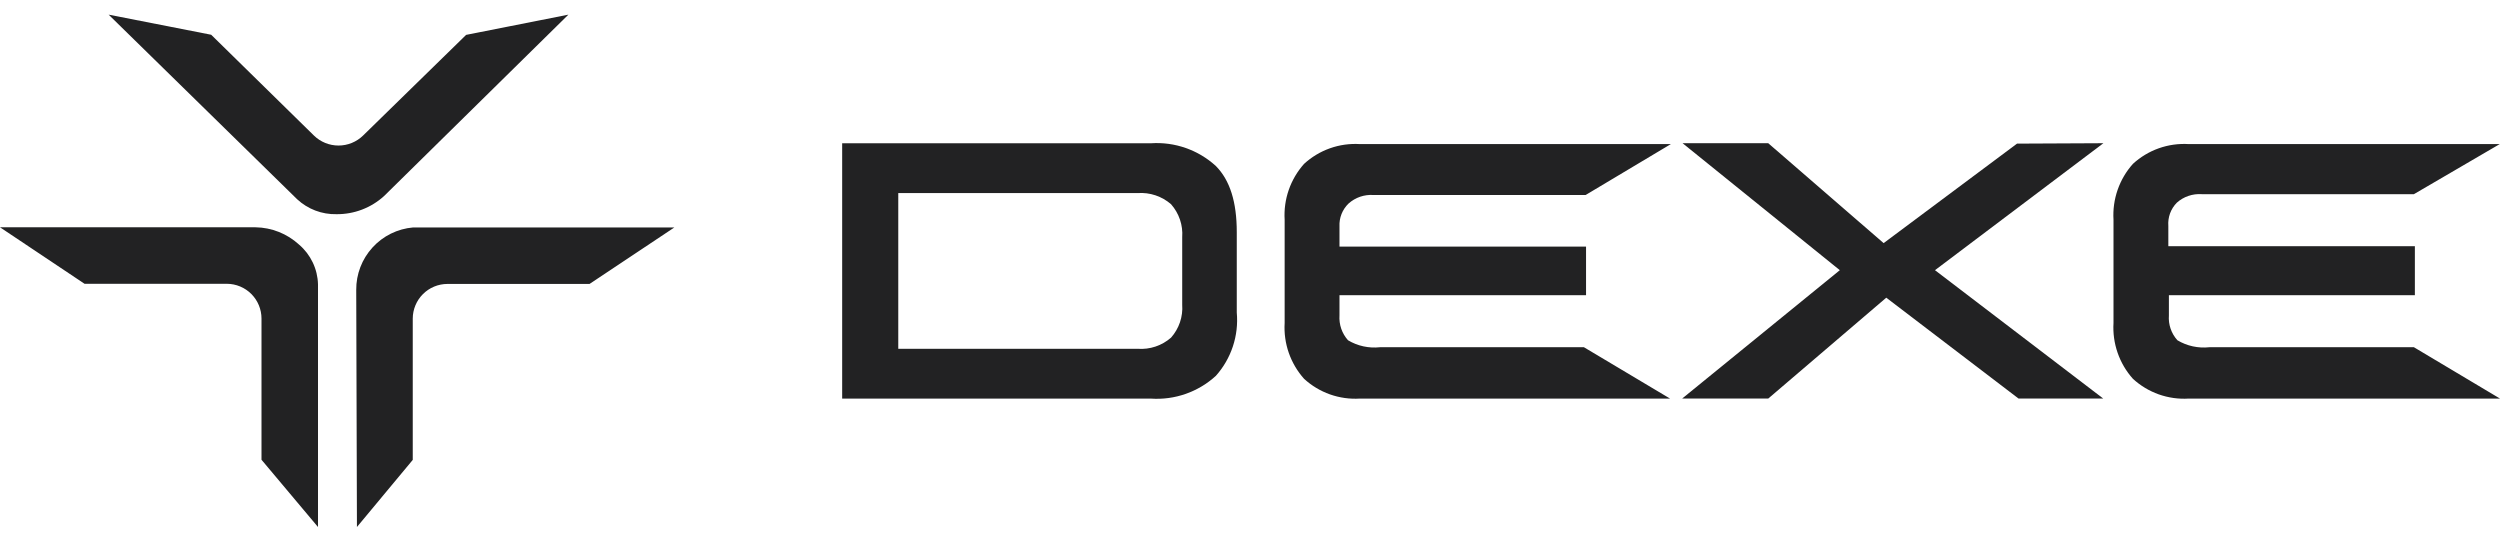
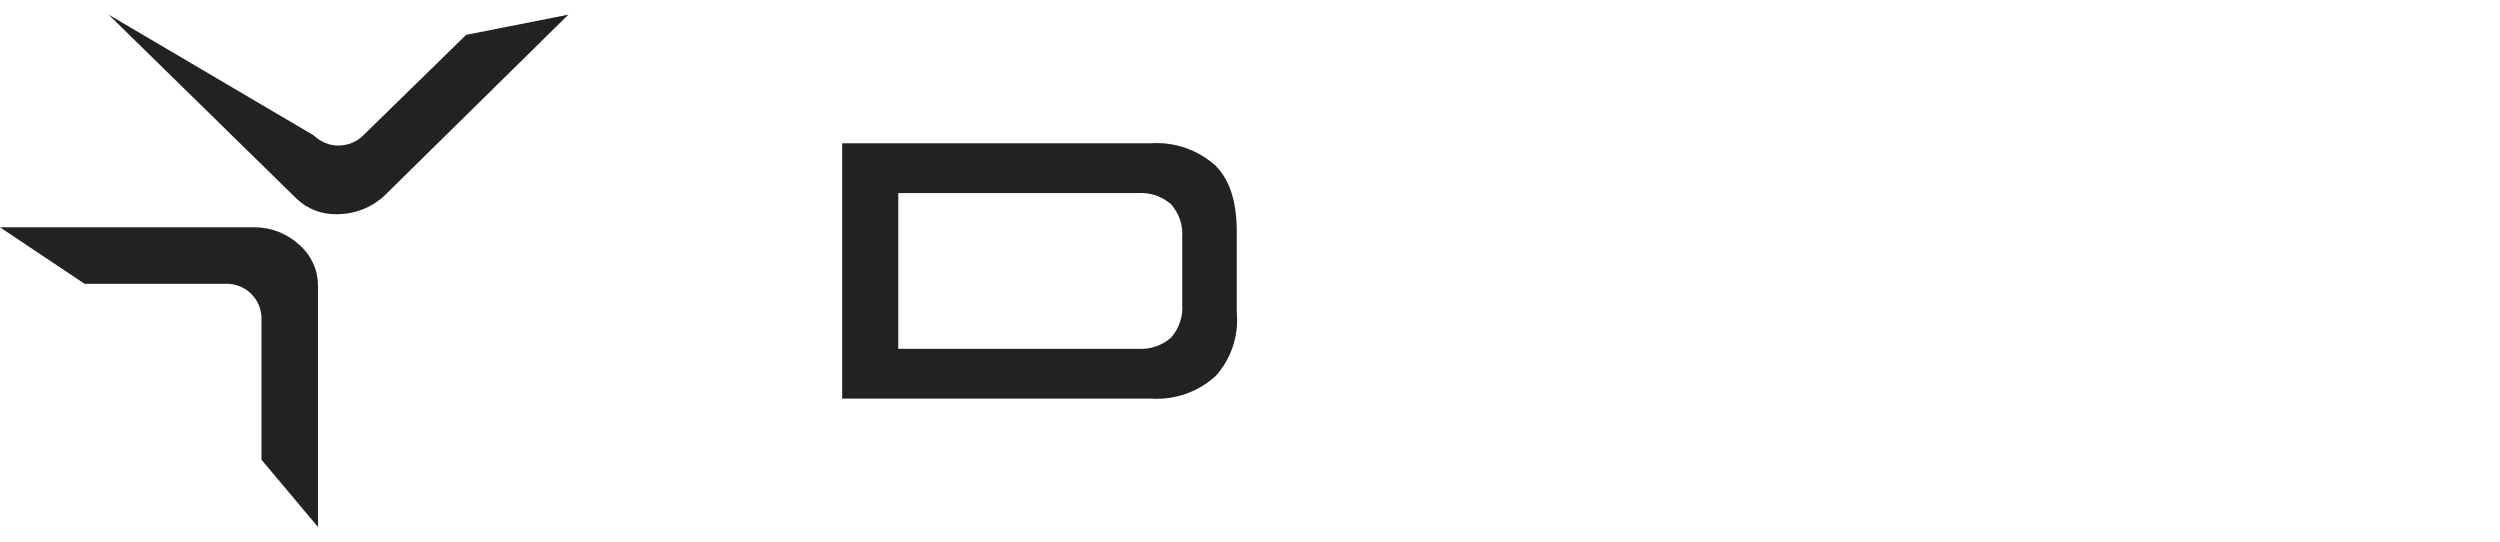
<svg xmlns="http://www.w3.org/2000/svg" width="120" height="26" viewBox="0 0 120 26" fill="none">
-   <path d="M17.099 13.917C17.093 13.165 17.371 12.438 17.878 11.882C18.384 11.325 19.082 10.981 19.832 10.917H32.37L28.298 13.629H21.473C21.033 13.631 20.611 13.806 20.3 14.118C19.989 14.429 19.814 14.85 19.812 15.29V22.075L17.133 25.296L17.099 13.917Z" fill="#222223" />
-   <path d="M16.151 10.281C15.453 10.297 14.775 10.04 14.263 9.564L5.214 0.703L10.137 1.668L15.066 6.503C15.382 6.813 15.806 6.986 16.249 6.986C16.691 6.986 17.115 6.813 17.431 6.503L22.374 1.674L27.283 0.703L18.435 9.41C17.811 9.978 16.995 10.289 16.151 10.281Z" fill="#222223" />
+   <path d="M16.151 10.281C15.453 10.297 14.775 10.04 14.263 9.564L5.214 0.703L15.066 6.503C15.382 6.813 15.806 6.986 16.249 6.986C16.691 6.986 17.115 6.813 17.431 6.503L22.374 1.674L27.283 0.703L18.435 9.41C17.811 9.978 16.995 10.289 16.151 10.281Z" fill="#222223" />
  <path d="M12.552 22.068V15.29C12.552 14.849 12.377 14.426 12.065 14.113C11.754 13.8 11.332 13.624 10.89 13.622H4.059L0 10.91H12.264C13.038 10.921 13.782 11.217 14.353 11.74C14.631 11.976 14.855 12.269 15.012 12.598C15.169 12.926 15.255 13.285 15.264 13.649V25.296L12.552 22.068Z" fill="#222223" />
  <path d="M55.246 6.877H40.424V19.133H55.246C55.812 19.171 56.38 19.094 56.915 18.906C57.45 18.718 57.942 18.424 58.361 18.041C58.727 17.631 59.006 17.148 59.179 16.625C59.352 16.102 59.415 15.549 59.365 15.001V11.143C59.365 9.69 59.037 8.651 58.361 7.968C57.942 7.585 57.45 7.291 56.915 7.104C56.38 6.916 55.812 6.839 55.246 6.877ZM43.117 16.742V9.268H54.61C54.899 9.247 55.189 9.284 55.464 9.376C55.738 9.468 55.992 9.613 56.211 9.803C56.4 10.018 56.546 10.268 56.638 10.54C56.73 10.811 56.767 11.098 56.746 11.384V14.626C56.767 14.912 56.73 15.198 56.638 15.47C56.546 15.741 56.4 15.992 56.211 16.206C55.992 16.397 55.739 16.543 55.464 16.635C55.189 16.727 54.899 16.763 54.61 16.742H43.117Z" fill="#222223" />
-   <path d="M100.963 6.874L92.879 12.969L100.956 19.131H96.891L90.541 14.289L84.875 19.131H80.743L88.311 12.969L80.763 6.874H84.875L90.414 11.67L96.817 6.894L100.963 6.874Z" fill="#222223" />
-   <path d="M64.295 10.867V11.838H76.13V14.169H64.295V15.14C64.281 15.356 64.309 15.573 64.379 15.778C64.45 15.982 64.56 16.171 64.704 16.332C65.165 16.608 65.703 16.725 66.237 16.667H76.029L80.162 19.132H65.273C64.785 19.162 64.297 19.093 63.837 18.93C63.376 18.766 62.954 18.512 62.594 18.181C62.27 17.818 62.021 17.394 61.861 16.935C61.701 16.475 61.634 15.988 61.663 15.502V10.546C61.634 10.06 61.701 9.573 61.861 9.113C62.021 8.654 62.27 8.23 62.594 7.867C62.954 7.536 63.376 7.282 63.837 7.118C64.297 6.955 64.785 6.886 65.273 6.916H80.202L76.11 9.36H65.923C65.707 9.345 65.49 9.374 65.285 9.444C65.081 9.514 64.892 9.625 64.731 9.769C64.584 9.911 64.469 10.082 64.394 10.271C64.319 10.461 64.285 10.664 64.295 10.867Z" fill="#222223" />
-   <path d="M115.868 16.667L120 19.132H105.058C104.57 19.162 104.082 19.093 103.621 18.93C103.161 18.766 102.738 18.512 102.379 18.181C102.054 17.818 101.805 17.394 101.646 16.935C101.486 16.475 101.419 15.988 101.448 15.502V10.546C101.419 10.06 101.486 9.573 101.646 9.113C101.805 8.654 102.054 8.23 102.379 7.867C102.738 7.536 103.161 7.282 103.621 7.118C104.082 6.955 104.57 6.886 105.058 6.916H119.987L115.868 9.32H105.681C105.465 9.305 105.248 9.334 105.043 9.404C104.838 9.474 104.65 9.584 104.488 9.729C104.344 9.875 104.233 10.05 104.162 10.243C104.092 10.437 104.064 10.642 104.08 10.847V11.818H115.914V14.169H104.107V15.14C104.091 15.356 104.118 15.573 104.189 15.778C104.259 15.983 104.37 16.172 104.515 16.332C104.976 16.608 105.515 16.725 106.049 16.667H115.868Z" fill="#222223" />
</svg>